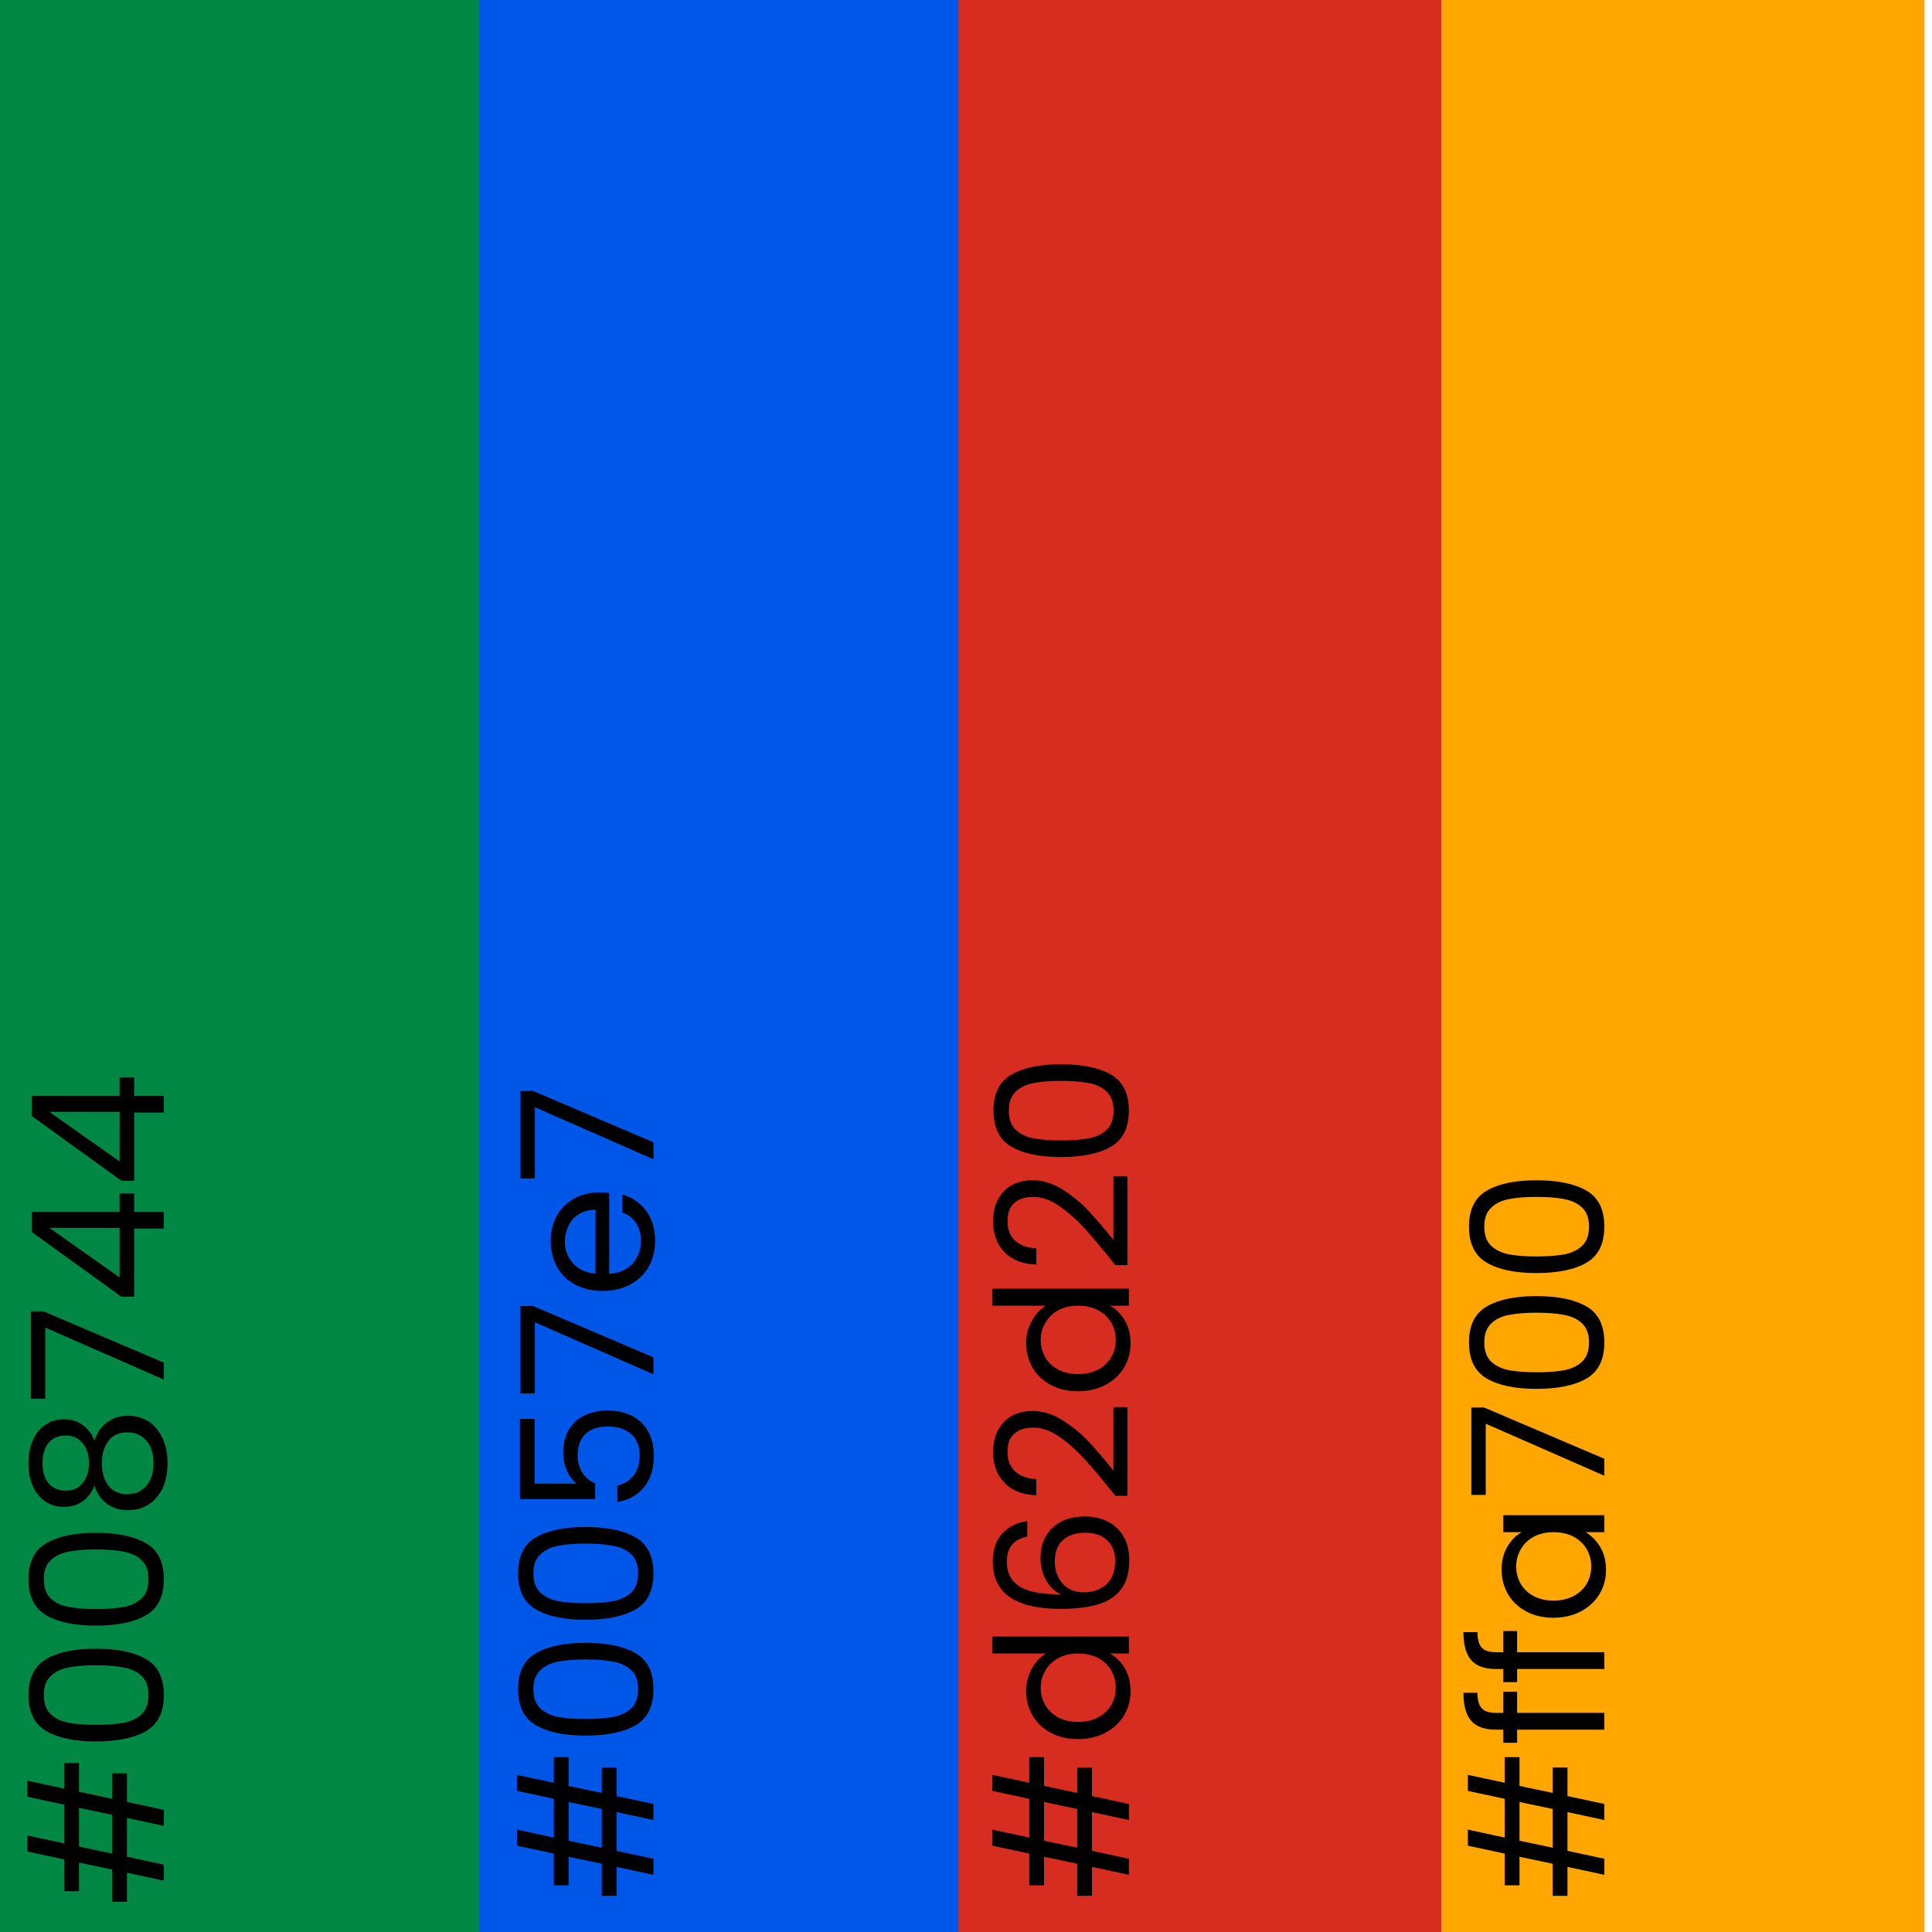
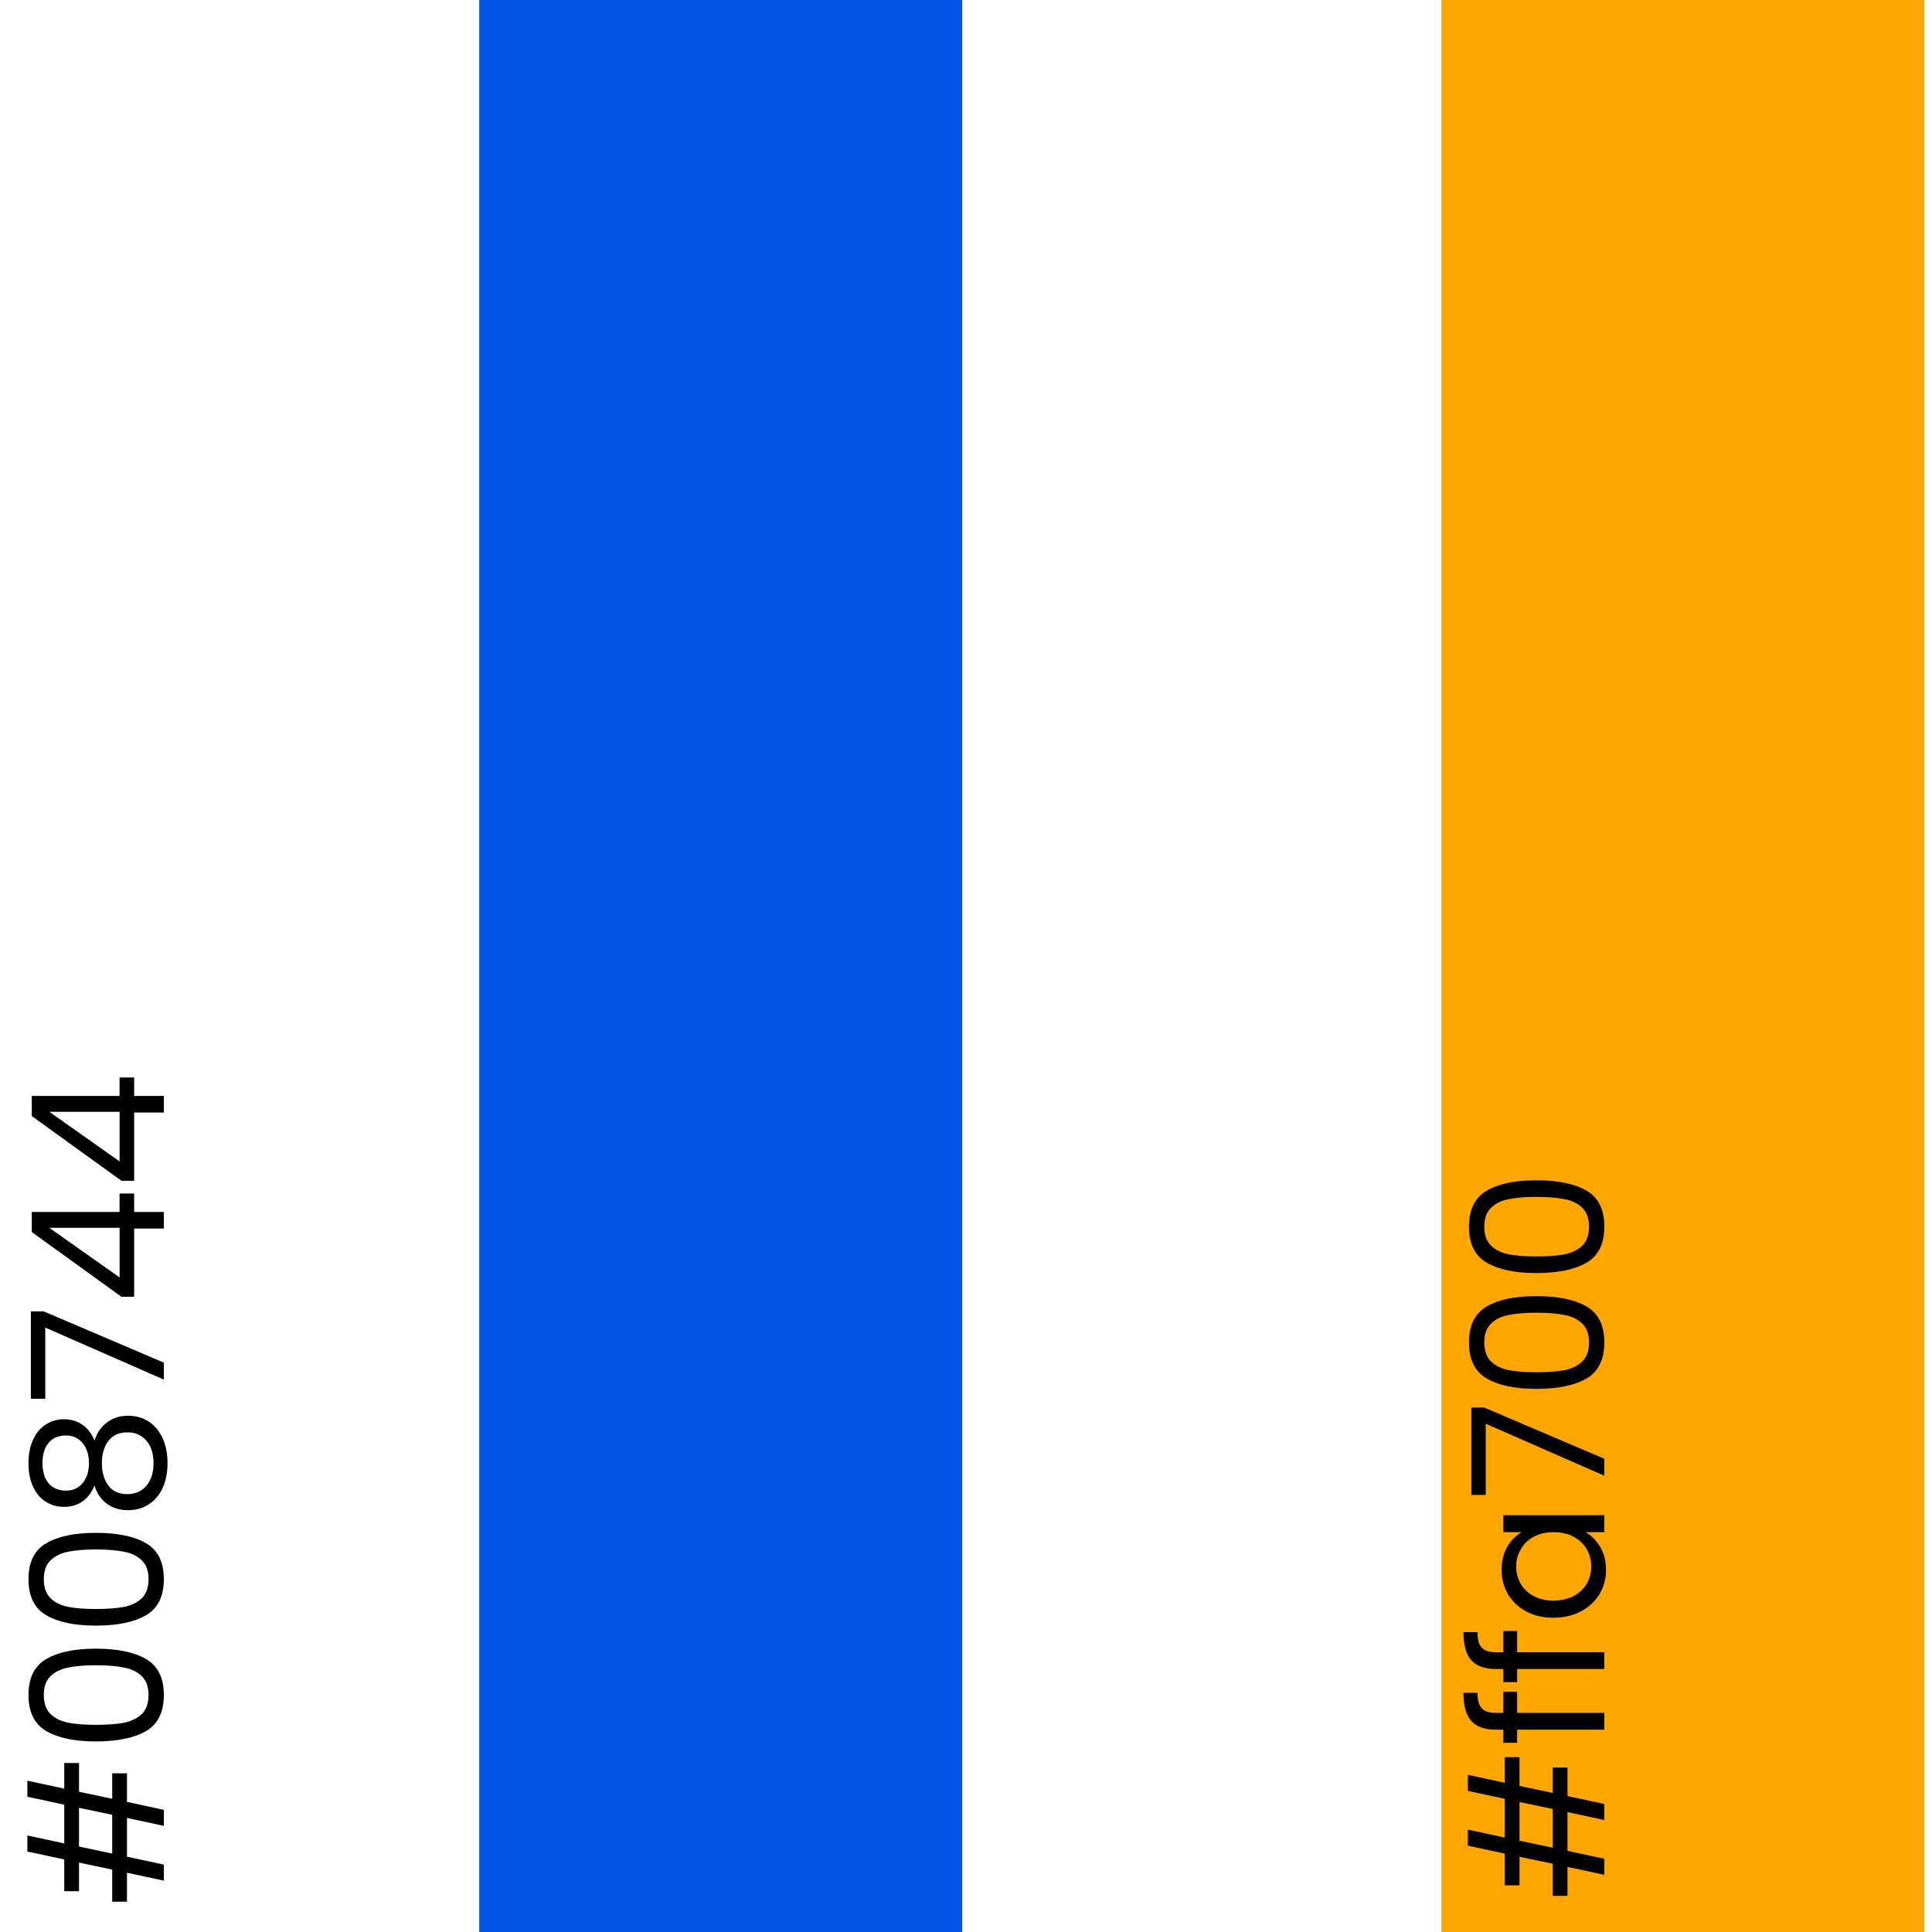
<svg xmlns="http://www.w3.org/2000/svg" width="512" height="512" viewBox="0 0 135.467 135.467" version="1.1" id="svg1">
  <defs id="defs1" />
  <g id="layer1">
-     <path id="rect18" style="fill:#008744;stroke-width:0.537" d="M 0,0 H 33.867 V 135.467 H 0 Z" />
    <path id="rect18-0" style="fill:#0057e7;stroke-width:0.537" d="M 33.602,0 H 67.469 V 135.467 H 33.602 Z" />
-     <path id="rect18-0-2" style="fill:#d62d20;stroke-width:0.537" d="M 67.204,0 H 101.071 V 135.467 H 67.204 Z" />
    <path id="rect18-0-2-1" style="fill:#ffa700;stroke-width:0.537" d="m 101.071,0 h 33.867 v 135.467 h -33.867 z" />
    <path d="m -125.635,5.54 -0.491,2.328 h 1.785 v 1.035 h -2.004 l -0.556,2.586 h -1.125 l 0.556,-2.586 h -2.716 l -0.556,2.586 h -1.125 l 0.556,-2.586 h -2.03 v -1.035 h 2.25 l 0.491,-2.328 h -2.004 v -1.035 h 2.224 l 0.556,-2.586 h 1.125 l -0.556,2.586 h 2.716 l 0.556,-2.586 h 1.125 l -0.556,2.586 h 1.797 v 1.035 z m -1.125,0 h -2.716 l -0.491,2.328 h 2.716 z m 4.655,1.177 q 0,-2.224 0.724,-3.466 0.724,-1.254 2.535,-1.254 1.797,0 2.522,1.254 0.724,1.241 0.724,3.466 0,2.263 -0.724,3.517 -0.724,1.254 -2.522,1.254 -1.81,0 -2.535,-1.254 -0.724,-1.254 -0.724,-3.517 z m 5.341,0 q 0,-1.125 -0.155,-1.901 -0.142,-0.789 -0.608,-1.267 -0.453,-0.478 -1.319,-0.478 -0.879,0 -1.345,0.478 -0.453,0.478 -0.608,1.267 -0.142,0.776 -0.142,1.901 0,1.164 0.142,1.953 0.155,0.789 0.608,1.267 0.466,0.478 1.345,0.478 0.866,0 1.319,-0.478 0.466,-0.478 0.608,-1.267 0.155,-0.789 0.155,-1.953 z m 2.78,0 q 0,-2.224 0.724,-3.466 0.724,-1.254 2.535,-1.254 1.797,0 2.522,1.254 0.724,1.241 0.724,3.466 0,2.263 -0.724,3.517 -0.724,1.254 -2.522,1.254 -1.81,0 -2.535,-1.254 -0.724,-1.254 -0.724,-3.517 z m 5.341,0 q 0,-1.125 -0.155,-1.901 -0.142,-0.789 -0.608,-1.267 -0.453,-0.478 -1.319,-0.478 -0.879,0 -1.345,0.478 -0.453,0.478 -0.608,1.267 -0.142,0.776 -0.142,1.901 0,1.164 0.142,1.953 0.155,0.789 0.608,1.267 0.466,0.478 1.345,0.478 0.866,0 1.319,-0.478 0.466,-0.478 0.608,-1.267 0.155,-0.789 0.155,-1.953 z m 4.487,-0.091 q -0.724,-0.284 -1.112,-0.828 -0.388,-0.543 -0.388,-1.319 0,-0.698 0.349,-1.254 0.349,-0.569 1.035,-0.892 0.698,-0.336 1.681,-0.336 0.983,0 1.668,0.336 0.698,0.323 1.047,0.892 0.362,0.556 0.362,1.254 0,0.75 -0.401,1.319 -0.401,0.556 -1.099,0.828 0.802,0.246 1.267,0.866 0.478,0.608 0.478,1.474 0,0.841 -0.414,1.474 -0.414,0.621 -1.177,0.97 -0.75,0.336 -1.733,0.336 -0.983,0 -1.733,-0.336 -0.737,-0.349 -1.151,-0.97 -0.414,-0.634 -0.414,-1.474 0,-0.866 0.466,-1.487 0.466,-0.621 1.267,-0.853 z m 3.504,-2.004 q 0,-0.789 -0.517,-1.216 -0.517,-0.427 -1.422,-0.427 -0.892,0 -1.41,0.427 -0.517,0.427 -0.517,1.228 0,0.724 0.53,1.164 0.543,0.44 1.397,0.44 0.866,0 1.397,-0.44 0.543,-0.453 0.543,-1.177 z m -1.94,2.522 q -0.957,0 -1.565,0.453 -0.608,0.44 -0.608,1.332 0,0.828 0.582,1.332 0.595,0.504 1.591,0.504 0.996,0 1.578,-0.504 0.582,-0.504 0.582,-1.332 0,-0.866 -0.595,-1.319 -0.595,-0.466 -1.565,-0.466 z m 10.643,-4.086 -3.595,8.431 h -1.19 l 3.647,-8.315 h -4.992 v -1.009 h 6.129 z m 1.022,6.349 V 8.514 l 4.539,-6.285 h 1.41 v 6.155 h 1.293 v 1.022 h -1.293 V 11.488 H -86.142 V 9.407 Z m 4.836,-5.948 -3.479,4.927 h 3.479 z m 3.298,5.948 V 8.514 l 4.539,-6.285 h 1.41 v 6.155 h 1.293 v 1.022 h -1.293 v 2.082 h -1.164 V 9.407 Z m 4.836,-5.948 -3.479,4.927 h 3.479 z" id="text18" style="font-size:12.931px;font-family:Poppins;-inkscape-font-specification:Poppins;stroke-width:1.037" transform="rotate(-90)" aria-label="#008744" />
-     <path d="m -125.225,39.869 -0.491,2.328 h 1.785 v 1.035 h -2.004 l -0.556,2.586 h -1.125 l 0.556,-2.586 h -2.716 l -0.556,2.586 h -1.125 l 0.556,-2.586 h -2.03 v -1.035 h 2.25 l 0.491,-2.328 h -2.004 v -1.035 h 2.224 l 0.556,-2.586 h 1.125 l -0.556,2.586 h 2.716 l 0.556,-2.586 h 1.125 l -0.556,2.586 h 1.797 v 1.035 z m -1.125,0 h -2.716 l -0.491,2.328 h 2.716 z m 4.655,1.177 q 0,-2.224 0.724,-3.466 0.724,-1.254 2.535,-1.254 1.797,0 2.522,1.254 0.724,1.241 0.724,3.466 0,2.263 -0.724,3.517 -0.724,1.254 -2.522,1.254 -1.81,0 -2.535,-1.254 -0.724,-1.254 -0.724,-3.517 z m 5.341,0 q 0,-1.125 -0.155,-1.901 -0.142,-0.789 -0.608,-1.267 -0.453,-0.478 -1.319,-0.478 -0.879,0 -1.345,0.478 -0.453,0.478 -0.608,1.267 -0.142,0.776 -0.142,1.901 0,1.164 0.142,1.953 0.155,0.789 0.608,1.267 0.466,0.478 1.345,0.478 0.866,0 1.319,-0.478 0.466,-0.478 0.608,-1.267 0.155,-0.789 0.155,-1.953 z m 2.78,0 q 0,-2.224 0.724,-3.466 0.724,-1.254 2.535,-1.254 1.797,0 2.522,1.254 0.724,1.241 0.724,3.466 0,2.263 -0.724,3.517 -0.724,1.254 -2.522,1.254 -1.81,0 -2.535,-1.254 -0.724,-1.254 -0.724,-3.517 z m 5.341,0 q 0,-1.125 -0.155,-1.901 -0.142,-0.789 -0.608,-1.267 -0.453,-0.478 -1.319,-0.478 -0.879,0 -1.345,0.478 -0.453,0.478 -0.608,1.267 -0.142,0.776 -0.142,1.901 0,1.164 0.142,1.953 0.155,0.789 0.608,1.267 0.466,0.478 1.345,0.478 0.866,0 1.319,-0.478 0.466,-0.478 0.608,-1.267 0.155,-0.789 0.155,-1.953 z m 8.742,-3.556 h -4.539 v 2.948 q 0.297,-0.414 0.879,-0.672 0.582,-0.272 1.254,-0.272 1.073,0 1.746,0.453 0.672,0.44 0.957,1.151 0.297,0.698 0.297,1.487 0,0.931 -0.349,1.668 -0.349,0.737 -1.073,1.164 -0.711,0.427 -1.772,0.427 -1.358,0 -2.198,-0.698 -0.841,-0.698 -1.022,-1.862 h 1.151 q 0.168,0.737 0.711,1.151 0.543,0.414 1.371,0.414 1.022,0 1.539,-0.608 0.517,-0.621 0.517,-1.629 0,-1.009 -0.517,-1.552 -0.517,-0.556 -1.526,-0.556 -0.685,0 -1.203,0.336 -0.504,0.323 -0.737,0.892 h -1.112 v -5.276 h 5.625 z m 7.914,-0.103 -3.595,8.431 h -1.19 l 3.647,-8.315 h -4.992 v -1.009 h 6.129 z m 7.966,4.617 q 0,0.336 -0.039,0.711 h -5.664 q 0.065,1.047 0.711,1.642 0.66,0.582 1.591,0.582 0.763,0 1.267,-0.349 0.517,-0.362 0.724,-0.957 h 1.267 q -0.284,1.022 -1.138,1.668 -0.853,0.634 -2.121,0.634 -1.009,0 -1.81,-0.453 -0.789,-0.453 -1.241,-1.28 -0.453,-0.841 -0.453,-1.94 0,-1.099 0.44,-1.927 0.44,-0.828 1.228,-1.267 0.802,-0.453 1.836,-0.453 1.009,0 1.785,0.44 0.776,0.44 1.19,1.216 0.427,0.763 0.427,1.733 z m -1.216,-0.246 q 0,-0.672 -0.297,-1.151 -0.297,-0.491 -0.815,-0.737 -0.504,-0.259 -1.125,-0.259 -0.892,0 -1.526,0.569 -0.621,0.569 -0.711,1.578 z m 8.328,-4.371 -3.595,8.431 h -1.19 l 3.647,-8.315 h -4.992 v -1.009 h 6.129 z" id="text18-6" style="font-size:12.931px;font-family:Poppins;-inkscape-font-specification:Poppins;stroke-width:1.037" transform="rotate(-90)" aria-label="#0057e7" />
-     <path d="m -125.225,73.206 -0.491,2.328 h 1.785 v 1.035 h -2.004 l -0.556,2.586 h -1.125 l 0.556,-2.586 h -2.716 l -0.556,2.586 h -1.125 l 0.556,-2.586 h -2.03 v -1.035 h 2.25 l 0.491,-2.328 h -2.004 v -1.035 h 2.224 l 0.556,-2.586 h 1.125 l -0.556,2.586 h 2.716 l 0.556,-2.586 h 1.125 l -0.556,2.586 h 1.797 v 1.035 z m -1.125,0 h -2.716 l -0.491,2.328 h 2.716 z m 4.41,2.379 q 0,-1.086 0.44,-1.901 0.44,-0.828 1.203,-1.28 0.776,-0.453 1.733,-0.453 0.828,0 1.539,0.388 0.711,0.375 1.086,0.996 v -3.75 h 1.19 v 9.569 h -1.19 v -1.332 q -0.349,0.634 -1.035,1.047 -0.685,0.401 -1.603,0.401 -0.944,0 -1.72,-0.466 -0.763,-0.466 -1.203,-1.306 -0.44,-0.841 -0.44,-1.914 z m 6,0.013 q 0,-0.802 -0.323,-1.397 -0.323,-0.595 -0.879,-0.905 -0.543,-0.323 -1.203,-0.323 -0.659,0 -1.203,0.31 -0.543,0.31 -0.866,0.905 -0.323,0.595 -0.323,1.397 0,0.815 0.323,1.422 0.323,0.595 0.866,0.918 0.543,0.31 1.203,0.31 0.659,0 1.203,-0.31 0.556,-0.323 0.879,-0.918 0.323,-0.608 0.323,-1.41 z m 8.199,-3.569 q -0.284,-1.435 -1.772,-1.435 -1.151,0 -1.72,0.892 -0.569,0.879 -0.556,2.91 0.297,-0.672 0.983,-1.047 0.698,-0.388 1.552,-0.388 1.332,0 2.121,0.828 0.802,0.828 0.802,2.289 0,0.879 -0.349,1.578 -0.336,0.698 -1.035,1.112 -0.685,0.414 -1.668,0.414 -1.332,0 -2.082,-0.595 -0.75,-0.595 -1.047,-1.642 -0.297,-1.047 -0.297,-2.586 0,-4.746 3.31,-4.746 1.267,0 1.991,0.685 0.724,0.685 0.853,1.733 z m -1.759,1.927 q -0.556,0 -1.047,0.233 -0.491,0.22 -0.802,0.685 -0.297,0.453 -0.297,1.112 0,0.983 0.569,1.603 0.569,0.608 1.629,0.608 0.905,0 1.435,-0.556 0.543,-0.569 0.543,-1.526 0,-1.009 -0.517,-1.578 -0.517,-0.582 -1.513,-0.582 z m 4.617,4.254 q 1.642,-1.319 2.573,-2.16 0.931,-0.853 1.565,-1.772 0.647,-0.931 0.647,-1.823 0,-0.841 -0.414,-1.319 -0.401,-0.491 -1.306,-0.491 -0.879,0 -1.371,0.556 -0.478,0.543 -0.517,1.461 h -1.138 q 0.052,-1.448 0.879,-2.237 0.828,-0.789 2.134,-0.789 1.332,0 2.108,0.737 0.789,0.737 0.789,2.03 0,1.073 -0.647,2.095 -0.634,1.009 -1.448,1.785 -0.815,0.763 -2.082,1.785 h 4.448 v 0.983 h -6.22 z m 7.332,-2.625 q 0,-1.086 0.44,-1.901 0.44,-0.828 1.203,-1.28 0.776,-0.453 1.733,-0.453 0.828,0 1.539,0.388 0.711,0.375 1.086,0.996 v -3.75 h 1.19 v 9.569 h -1.19 v -1.332 q -0.349,0.634 -1.035,1.047 -0.685,0.401 -1.603,0.401 -0.944,0 -1.72,-0.466 -0.763,-0.466 -1.203,-1.306 -0.44,-0.841 -0.44,-1.914 z m 6,0.013 q 0,-0.802 -0.323,-1.397 -0.323,-0.595 -0.879,-0.905 -0.543,-0.323 -1.203,-0.323 -0.66,0 -1.203,0.31 -0.543,0.31 -0.866,0.905 -0.323,0.595 -0.323,1.397 0,0.815 0.323,1.422 0.323,0.595 0.866,0.918 0.543,0.31 1.203,0.31 0.66,0 1.203,-0.31 0.556,-0.323 0.879,-0.918 0.323,-0.608 0.323,-1.41 z m 2.845,2.612 q 1.642,-1.319 2.573,-2.16 0.931,-0.853 1.565,-1.772 0.647,-0.931 0.647,-1.823 0,-0.841 -0.414,-1.319 -0.401,-0.491 -1.306,-0.491 -0.879,0 -1.371,0.556 -0.478,0.543 -0.517,1.461 h -1.138 q 0.052,-1.448 0.879,-2.237 0.828,-0.789 2.134,-0.789 1.332,0 2.108,0.737 0.789,0.737 0.789,2.03 0,1.073 -0.647,2.095 -0.634,1.009 -1.448,1.785 -0.815,0.763 -2.082,1.785 h 4.448 v 0.983 h -6.22 z m 7.578,-3.828 q 0,-2.224 0.724,-3.466 0.724,-1.254 2.535,-1.254 1.797,0 2.522,1.254 0.724,1.241 0.724,3.466 0,2.263 -0.724,3.517 -0.724,1.254 -2.522,1.254 -1.81,0 -2.535,-1.254 -0.724,-1.254 -0.724,-3.517 z m 5.341,0 q 0,-1.125 -0.155,-1.901 -0.142,-0.789 -0.608,-1.267 -0.453,-0.478 -1.319,-0.478 -0.879,0 -1.345,0.478 -0.453,0.478 -0.608,1.267 -0.142,0.776 -0.142,1.901 0,1.164 0.142,1.953 0.155,0.789 0.608,1.267 0.466,0.478 1.345,0.478 0.866,0 1.319,-0.478 0.466,-0.478 0.608,-1.267 0.155,-0.789 0.155,-1.953 z" id="text18-6-3" style="font-size:12.931px;font-family:Poppins;-inkscape-font-specification:Poppins;stroke-width:1.037" transform="rotate(-90)" aria-label="#d62d20" />
    <path d="m -125.225,106.544 -0.491,2.328 h 1.785 v 1.035 h -2.004 l -0.556,2.586 h -1.125 l 0.556,-2.586 h -2.716 l -0.556,2.586 h -1.125 l 0.556,-2.586 h -2.03 v -1.035 h 2.25 l 0.491,-2.328 h -2.004 v -1.035 h 2.224 l 0.556,-2.586 h 1.125 l -0.556,2.586 h 2.716 l 0.556,-2.586 h 1.125 l -0.556,2.586 h 1.797 v 1.035 z m -1.125,0 h -2.716 l -0.491,2.328 h 2.716 z m 7.733,-0.168 h -1.487 v 6.117 h -1.177 v -6.117 h -0.918 v -0.97 h 0.918 v -0.504 q 0,-1.19 0.608,-1.733 0.621,-0.556 1.978,-0.556 v 0.983 q -0.776,0 -1.099,0.31 -0.31,0.297 -0.31,0.996 v 0.504 h 1.487 z m 4.254,0 h -1.487 v 6.117 h -1.177 v -6.117 h -0.918 v -0.97 h 0.918 v -0.504 q 0,-1.19 0.608,-1.733 0.621,-0.556 1.978,-0.556 v 0.983 q -0.776,0 -1.099,0.31 -0.31,0.297 -0.31,0.996 v 0.504 h 1.487 z m 0.931,2.547 q 0,-1.086 0.44,-1.901 0.44,-0.828 1.203,-1.28 0.776,-0.453 1.72,-0.453 0.931,0 1.616,0.401 0.685,0.401 1.022,1.009 v -1.293 h 1.19 v 7.086 h -1.19 v -1.319 q -0.349,0.621 -1.047,1.035 -0.685,0.401 -1.603,0.401 -0.944,0 -1.707,-0.466 -0.763,-0.466 -1.203,-1.306 -0.44,-0.841 -0.44,-1.914 z m 6,0.013 q 0,-0.802 -0.323,-1.397 -0.323,-0.595 -0.879,-0.905 -0.543,-0.323 -1.203,-0.323 -0.66,0 -1.203,0.31 -0.543,0.31 -0.866,0.905 -0.323,0.595 -0.323,1.397 0,0.815 0.323,1.422 0.323,0.595 0.866,0.918 0.543,0.31 1.203,0.31 0.659,0 1.203,-0.31 0.556,-0.323 0.879,-0.918 0.323,-0.608 0.323,-1.41 z m 8.742,-4.875 -3.595,8.431 h -1.19 l 3.647,-8.315 h -4.992 v -1.009 h 6.129 z m 1.306,3.66 q 0,-2.224 0.724,-3.466 0.724,-1.254 2.535,-1.254 1.797,0 2.522,1.254 0.724,1.241 0.724,3.466 0,2.263 -0.724,3.517 -0.724,1.254 -2.522,1.254 -1.81,0 -2.535,-1.254 -0.724,-1.254 -0.724,-3.517 z m 5.341,0 q 0,-1.125 -0.155,-1.901 -0.142,-0.789 -0.608,-1.267 -0.453,-0.478 -1.319,-0.478 -0.879,0 -1.345,0.478 -0.453,0.478 -0.608,1.267 -0.142,0.776 -0.142,1.901 0,1.164 0.142,1.953 0.155,0.789 0.608,1.267 0.466,0.478 1.345,0.478 0.866,0 1.319,-0.478 0.466,-0.478 0.608,-1.267 0.155,-0.789 0.155,-1.953 z m 2.78,0 q 0,-2.224 0.724,-3.466 0.724,-1.254 2.535,-1.254 1.797,0 2.522,1.254 0.724,1.241 0.724,3.466 0,2.263 -0.724,3.517 -0.724,1.254 -2.522,1.254 -1.81,0 -2.535,-1.254 -0.724,-1.254 -0.724,-3.517 z m 5.341,0 q 0,-1.125 -0.155,-1.901 -0.142,-0.789 -0.608,-1.267 -0.453,-0.478 -1.319,-0.478 -0.879,0 -1.345,0.478 -0.453,0.478 -0.608,1.267 -0.142,0.776 -0.142,1.901 0,1.164 0.142,1.953 0.155,0.789 0.608,1.267 0.466,0.478 1.345,0.478 0.866,0 1.319,-0.478 0.466,-0.478 0.608,-1.267 0.155,-0.789 0.155,-1.953 z" id="text18-6-3-5" style="font-size:12.931px;font-family:Poppins;-inkscape-font-specification:Poppins;stroke-width:1.037" transform="rotate(-90)" aria-label="#ffa700" />
  </g>
</svg>